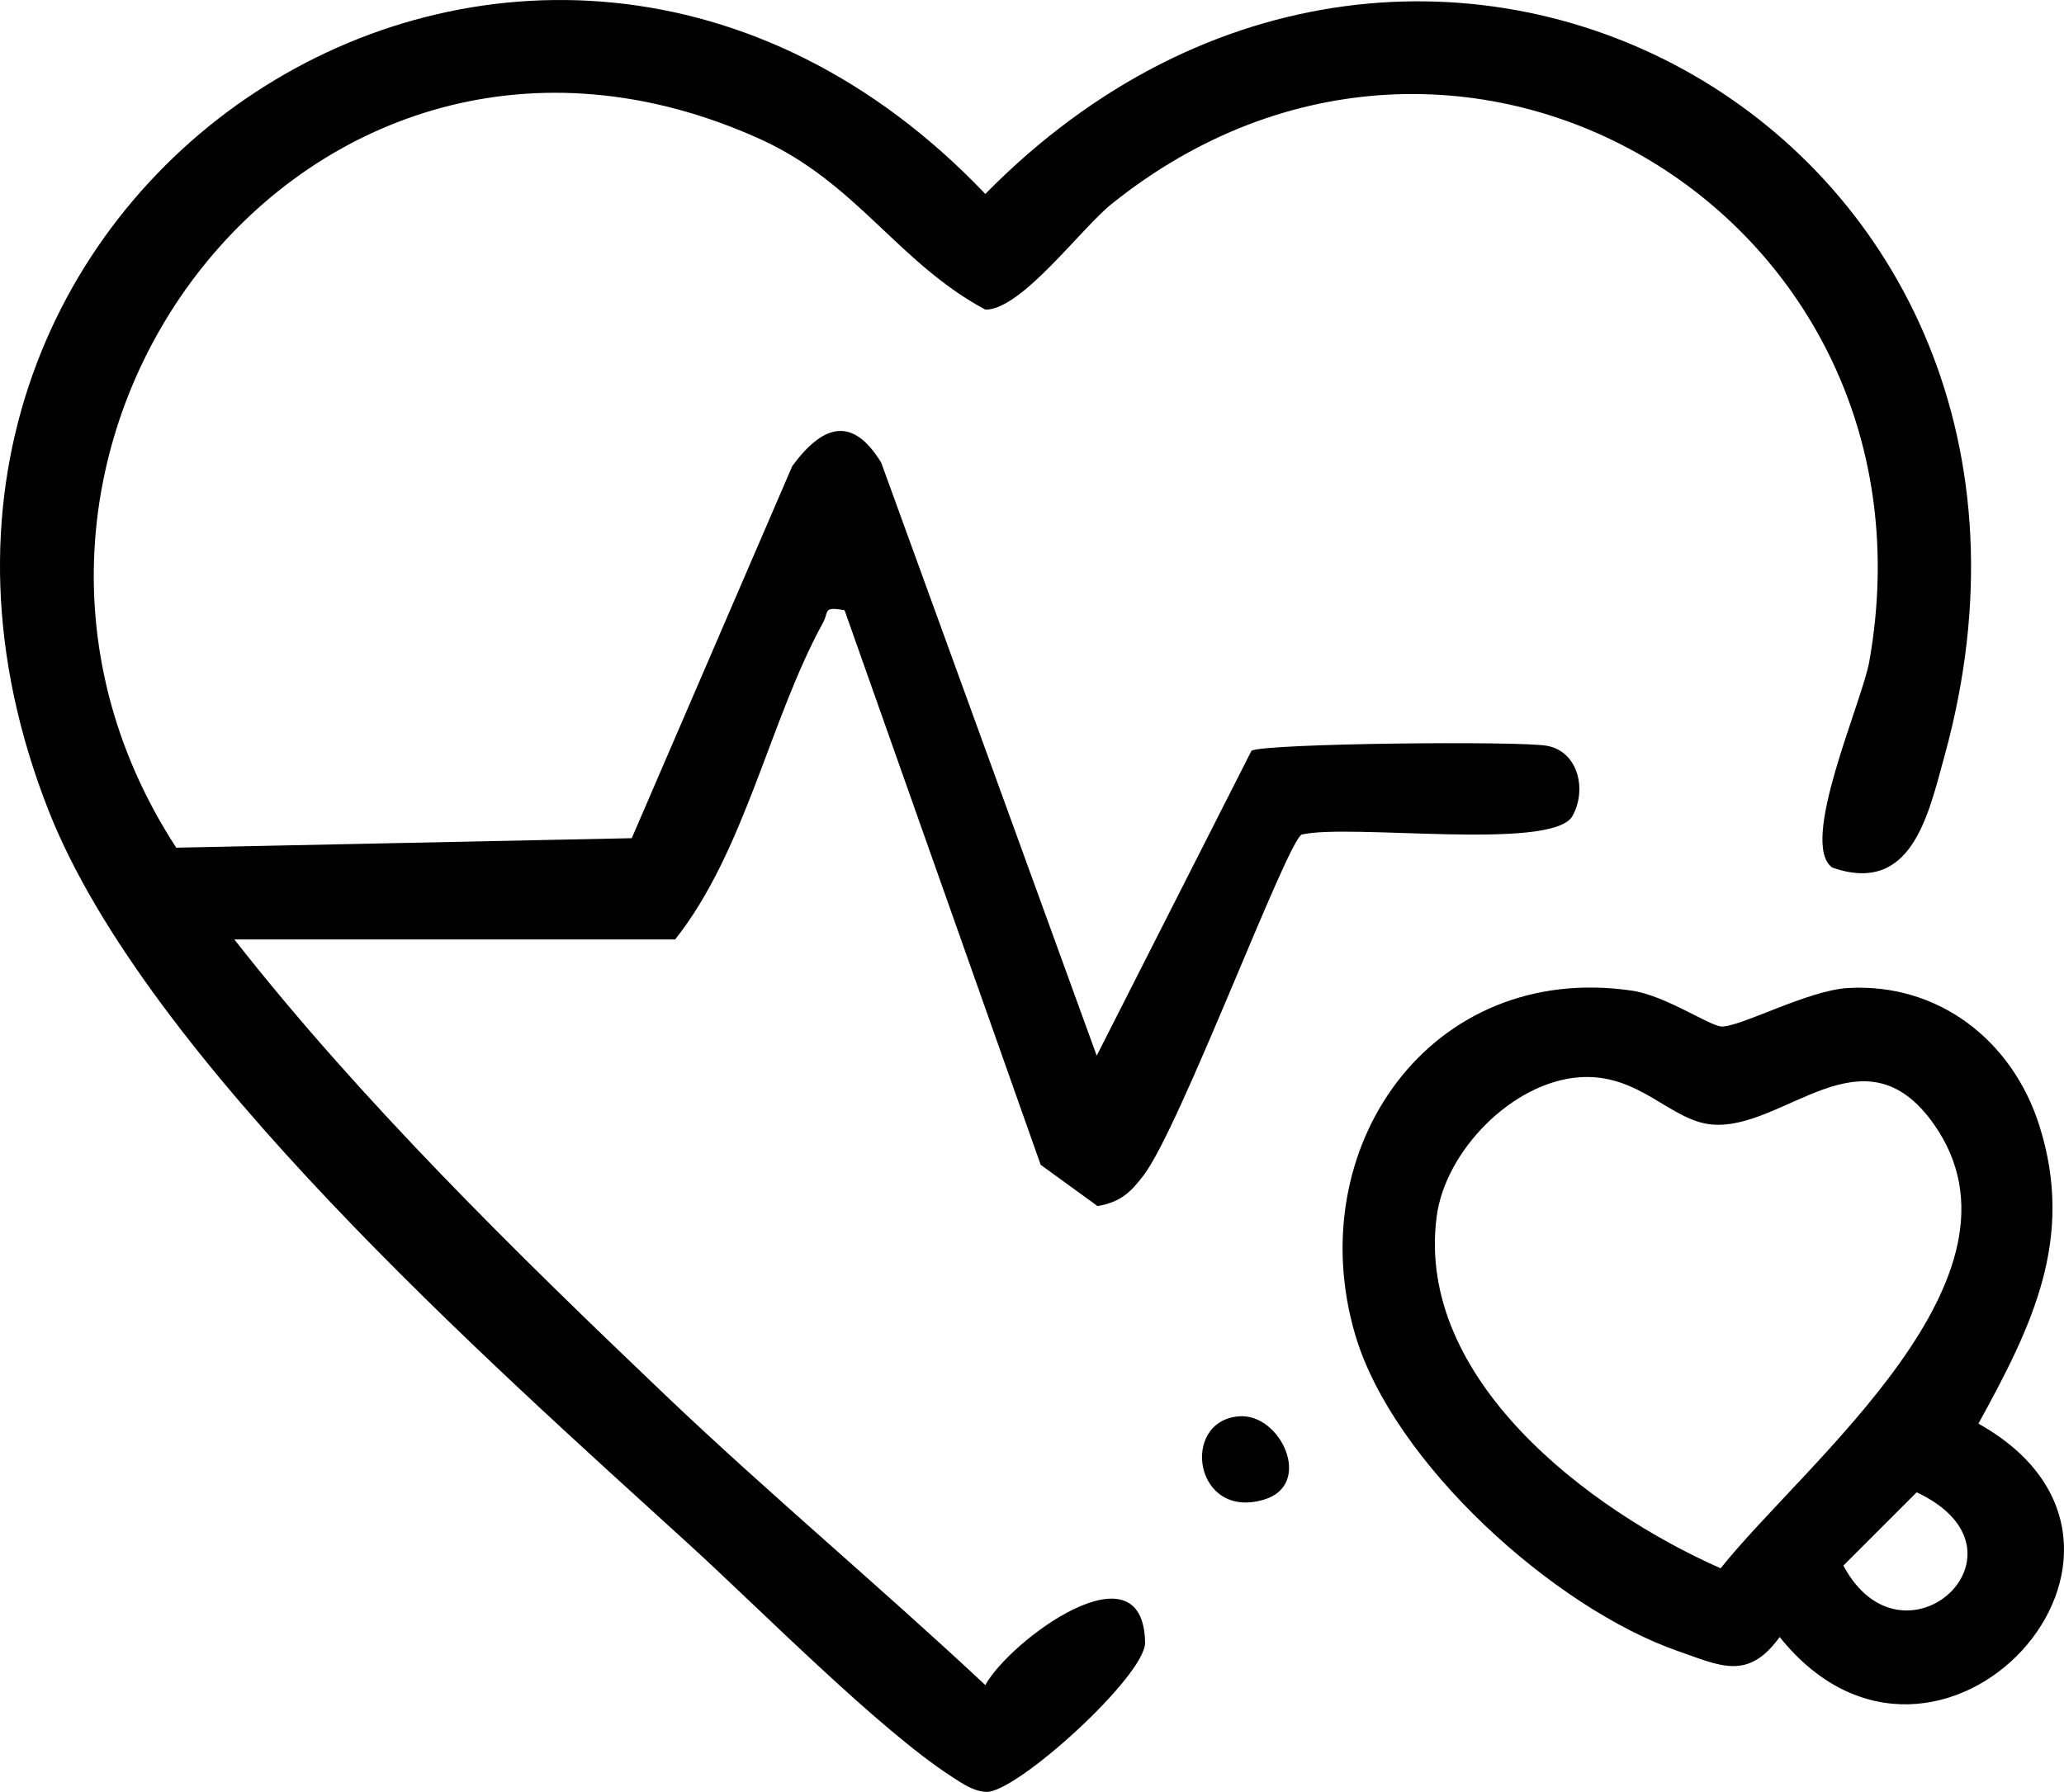
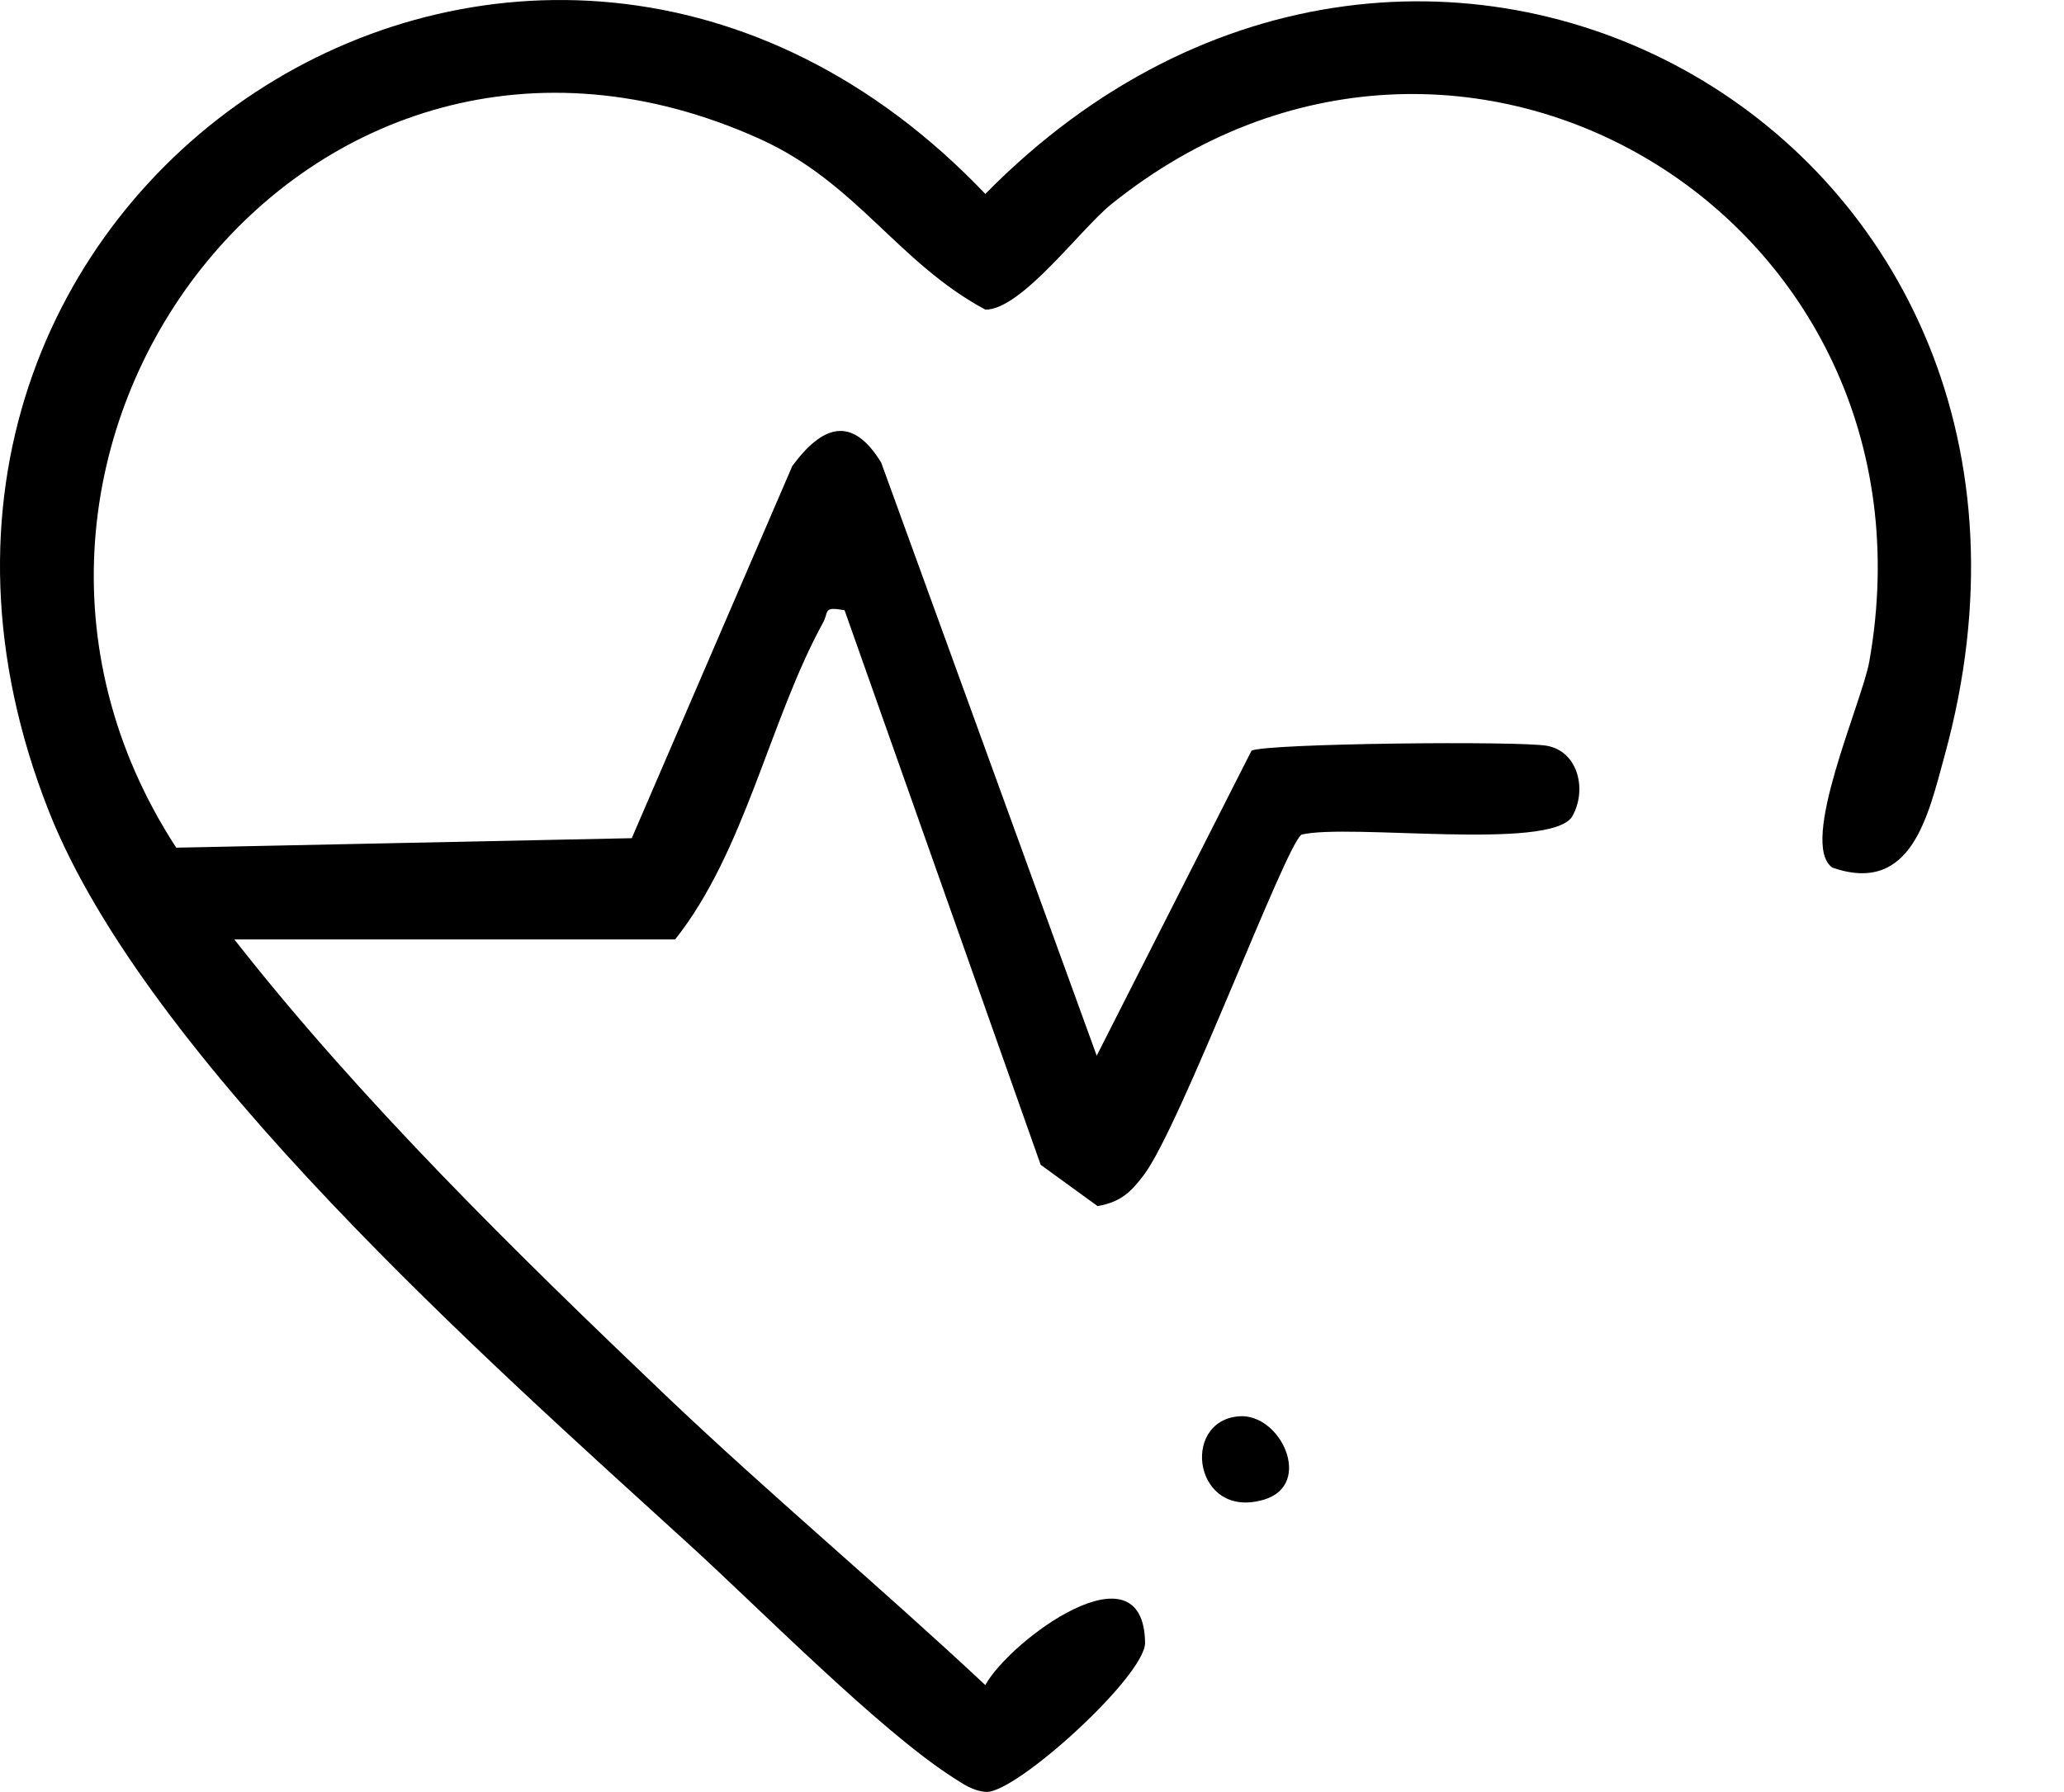
<svg xmlns="http://www.w3.org/2000/svg" id="Layer_2" data-name="Layer 2" viewBox="0 0 212.91 184.89">
  <g id="Layer_1-2" data-name="Layer 1">
    <g>
      <path d="M24.19,96.95c13.01,16.6,29.1,32.37,44.45,47,10.7,10.19,22.18,19.78,33,29.91,2.53-4.61,16.3-14.81,16.48-4.39.06,3.42-13.32,15.57-16.39,15.41-1.36-.07-2.46-.87-3.55-1.57-7.52-4.85-19.82-17.33-27.04-23.91C50.45,140.54,15.1,109.25,5.02,83.65-20.11,19.84,54.89-29.07,101.64,20.01c45.32-46.08,116.53-5.91,98.95,57.97-1.7,6.17-3.39,14.37-11.57,11.54-3.52-2.47,3.06-17.04,3.81-21.29,8.09-45.73-42.09-76.16-78.17-47.18-3.2,2.57-9.28,10.9-13.01,10.9-9.04-4.85-13.27-13.1-23.28-17.62C31.68-6.74-8.41,46.6,18.18,87.46l46.99-.98,16.56-38.4c3.08-4.18,6.15-5.29,9.17-.35l22.23,61.19,15.97-31.47c1.58-.76,27.72-1.02,30.49-.5,3.26.61,4.14,4.63,2.57,7.32-2.31,3.53-22.96.67-27.9,1.84-1.64,1.03-12.5,30.17-16.29,35.15-1.36,1.79-2.39,2.76-4.75,3.18l-5.87-4.26-20.23-57.22c-2.27-.41-1.59.13-2.22,1.28-5.5,10.02-8.03,23.58-15.26,32.69H24.19Z" />
-       <path d="M204.07,146.88c22.96,12.83-4.19,42.35-20.49,22.02-3.27,4.53-6.1,2.98-10.47,1.46-12.82-4.45-29.42-19.45-33.31-32.63-5.67-19.22,7.69-38.57,28.54-35.52,3.44.5,8.05,3.66,9.24,3.7,1.95.06,8.92-3.74,13.04-3.97,9.38-.54,16.99,5.46,19.75,14.2,3.69,11.68-.75,20.66-6.29,30.75ZM162.89,111.15c-6.89.51-13.8,7.59-14.69,14.36-2.21,16.76,15.68,30.29,29.29,36.3,8.78-11.01,33.05-30.07,22.01-45.8-7.26-10.34-15.48.68-22.92.01-4.32-.39-7.48-5.33-13.69-4.87ZM197.71,153.97l-7.56,7.56c6.19,11.59,20.5-1.49,7.56-7.56Z" />
      <path d="M127.78,146.13c4.33-.37,7.75,7.05,2.62,8.59-7.21,2.17-8.69-8.08-2.62-8.59Z" />
    </g>
  </g>
</svg>